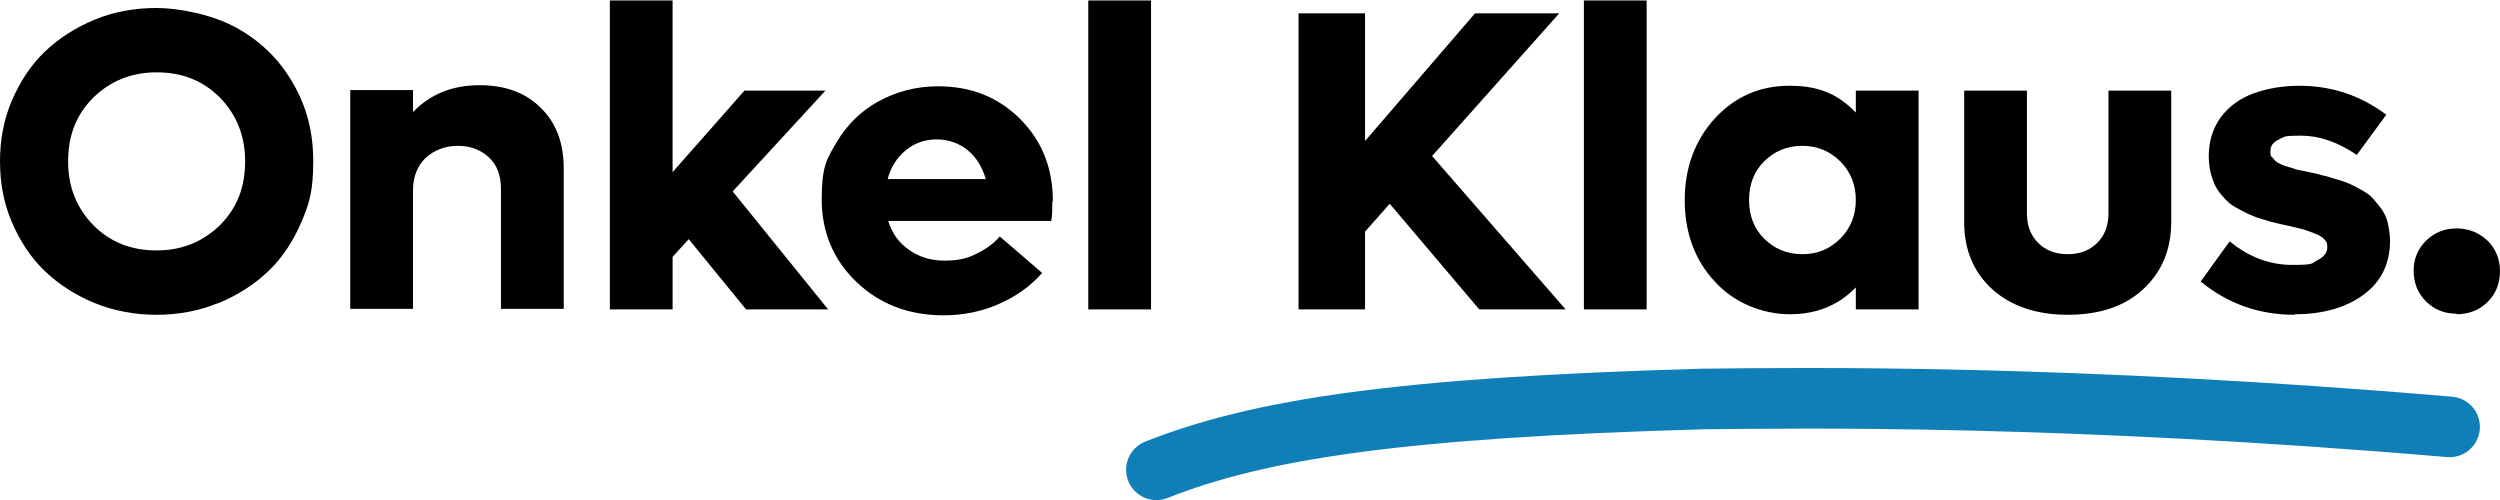
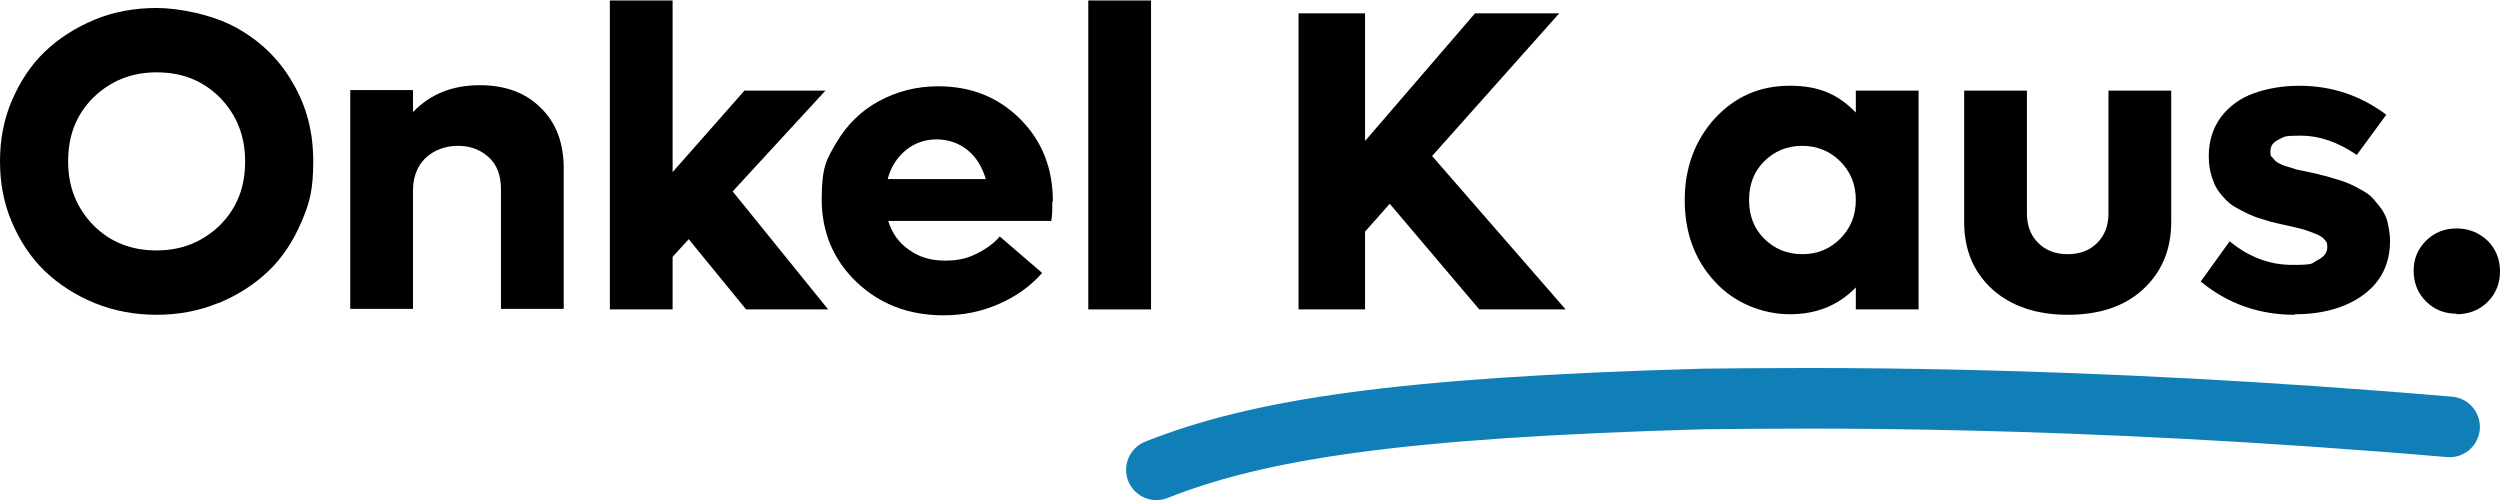
<svg xmlns="http://www.w3.org/2000/svg" id="Ebene_1" width="164.4mm" height="32.9mm" version="1.1" viewBox="0 0 466.1 93.1">
  <defs>
    <style>
      .st0 {
        fill: none;
        stroke: #107fb7;
        stroke-linecap: round;
        stroke-miterlimit: 4;
        stroke-width: 11.3px;
      }
    </style>
  </defs>
  <path class="st0" d="M215.6,87.5c19.2-7.6,45.4-11.6,101.8-13.2,18.9-.2,67.7-.9,139.3,5.2" />
  <g>
    <path d="M40.7,56.4c-3.6,1.5-7.5,2.2-11.5,2.2s-7.9-.7-11.6-2.2c-3.6-1.5-6.7-3.5-9.3-6s-4.6-5.6-6.1-9.1-2.2-7.3-2.2-11.3.7-7.8,2.2-11.3,3.5-6.6,6.1-9.1,5.7-4.5,9.3-6,7.5-2.2,11.6-2.2,10.4,1.2,14.9,3.7,8,5.9,10.5,10.3c2.6,4.4,3.8,9.2,3.8,14.6s-.7,7.8-2.2,11.3-3.5,6.6-6.1,9.1-5.7,4.5-9.3,6h0ZM17.4,41.9c3.2,3.2,7.1,4.7,11.8,4.7s8.6-1.6,11.8-4.7c3.2-3.2,4.7-7.1,4.7-11.9s-1.6-8.7-4.7-11.9c-3.2-3.2-7.1-4.7-11.8-4.7s-8.6,1.6-11.8,4.7c-3.2,3.2-4.7,7.1-4.7,11.9s1.6,8.7,4.7,11.9Z" />
    <path d="M89.5,15.8c4.7,0,8.5,1.4,11.3,4.2,2.9,2.8,4.3,6.6,4.3,11.3v26.2h-11.7v-22.3c0-2.5-.7-4.5-2.2-5.9s-3.4-2.2-5.8-2.2-4.5.8-6.1,2.3c-1.5,1.5-2.3,3.5-2.3,6v22.1h-11.7V16.7h11.7v4.1c3.3-3.4,7.4-5,12.4-5h.1Z" />
    <path d="M139.1,57.6l-10.7-13.1-3,3.3v9.8h-11.7V0h11.7v32l13.4-15.2h15.1l-17.3,18.8,17.8,22h-15.4.1Z" />
    <path d="M196.2,37.4c0,1.4,0,2.6-.2,3.7h-30.4c.7,2.3,2,4.1,3.9,5.4,1.8,1.3,4,2,6.6,2s4.2-.4,6-1.3,3.2-1.9,4.3-3.2l7.9,6.8c-2.2,2.5-4.9,4.4-8.1,5.8s-6.6,2.1-10.3,2.1c-6.5,0-11.9-2.1-16.2-6.2-4.3-4.1-6.5-9.3-6.5-15.4s.9-7.5,2.8-10.7,4.5-5.8,7.8-7.6c3.3-1.8,7-2.8,11.1-2.8,6.1,0,11.2,2,15.3,6.1,4.1,4.1,6.1,9.2,6.1,15.4h0ZM174.6,25.9c-2.2,0-4.1.7-5.7,2s-2.8,3.1-3.4,5.4h18.3c-.7-2.3-1.8-4.1-3.4-5.4s-3.6-2-5.8-2Z" />
    <path d="M202.9,57.6V0h11.7v57.6h-11.7Z" />
    <path d="M275.8,57.6l-16.7-19.7-4.6,5.2v14.5h-12.4V2.4h12.4v23.8l20.5-23.8h15.7l-23.7,26.6,24.9,28.6h-16.2.1Z" />
-     <path d="M295.3,57.6V0h11.7v57.6h-11.7Z" />
    <path d="M346,16.8h11.7v40.8h-11.7v-4.1c-3.3,3.4-7.4,5-12.3,5s-10.3-2-14-6.1c-3.8-4.1-5.6-9.2-5.6-15.2s1.9-11.1,5.6-15.2c3.8-4.1,8.4-6.1,14-6.1s9.1,1.7,12.3,5v-4.1h0ZM336,47.3c2.9,0,5.2-1,7.1-2.9,1.9-1.9,2.9-4.3,2.9-7.2s-1-5.3-2.9-7.2c-1.9-1.9-4.3-2.9-7.1-2.9s-5.2,1-7.1,2.9c-1.9,1.9-2.8,4.3-2.8,7.2s.9,5.3,2.8,7.2c1.9,1.9,4.3,2.9,7.1,2.9Z" />
    <path d="M385.5,58.6c-5.8,0-10.5-1.6-14-4.7-3.5-3.2-5.3-7.3-5.3-12.6v-24.5h11.7v22.9c0,2.3.7,4.1,2.1,5.5,1.4,1.4,3.2,2.1,5.5,2.1s4.1-.7,5.5-2.1,2.1-3.2,2.1-5.5v-22.9h11.7v24.5c0,5.2-1.8,9.4-5.3,12.6s-8.2,4.7-14,4.7Z" />
    <path d="M427.8,58.6c-6.7,0-12.5-2.1-17.5-6.2l5.4-7.5c3.5,2.9,7.4,4.4,11.7,4.4s3.5-.3,4.7-.9,1.8-1.4,1.8-2.4-.2-1-.5-1.4-.9-.8-1.7-1.1c-.8-.3-1.5-.6-2.2-.8-.7-.2-1.6-.4-2.9-.7-1-.2-1.7-.4-2.2-.5s-1.3-.3-2.2-.6c-1-.3-1.7-.5-2.3-.8-.6-.2-1.3-.6-2.1-1s-1.5-.8-2-1.2-1.1-1-1.6-1.6-1-1.3-1.3-2-.6-1.5-.8-2.4-.3-1.9-.3-2.9c0-2.8.8-5.3,2.3-7.3s3.6-3.5,6.1-4.4,5.4-1.4,8.5-1.4c6,0,11.4,1.8,16.2,5.4l-5.5,7.5c-3.5-2.4-7-3.6-10.4-3.6s-3,.2-4.1.7-1.6,1.2-1.6,2.2,0,.8.4,1.2c.3.4.6.7.9.9.4.2.9.5,1.6.7.7.2,1.4.4,1.9.6.6.1,1.4.3,2.4.5s1.9.4,2.5.6c.6.1,1.5.4,2.5.7,1.1.3,1.9.6,2.6.9.7.3,1.4.7,2.3,1.2s1.6,1,2.1,1.6,1.1,1.3,1.6,2c.5.8.9,1.6,1.1,2.6.2,1,.4,2.1.4,3.2,0,4.3-1.7,7.7-5,10.1s-7.6,3.6-12.8,3.6h0Z" />
    <path d="M458,58.4c-2.3,0-4.2-.8-5.7-2.3s-2.3-3.4-2.3-5.7.8-4.1,2.3-5.6,3.4-2.3,5.7-2.3,4.2.8,5.8,2.3c1.5,1.5,2.3,3.4,2.3,5.7s-.8,4.2-2.3,5.7-3.5,2.3-5.8,2.3h0Z" />
  </g>
</svg>